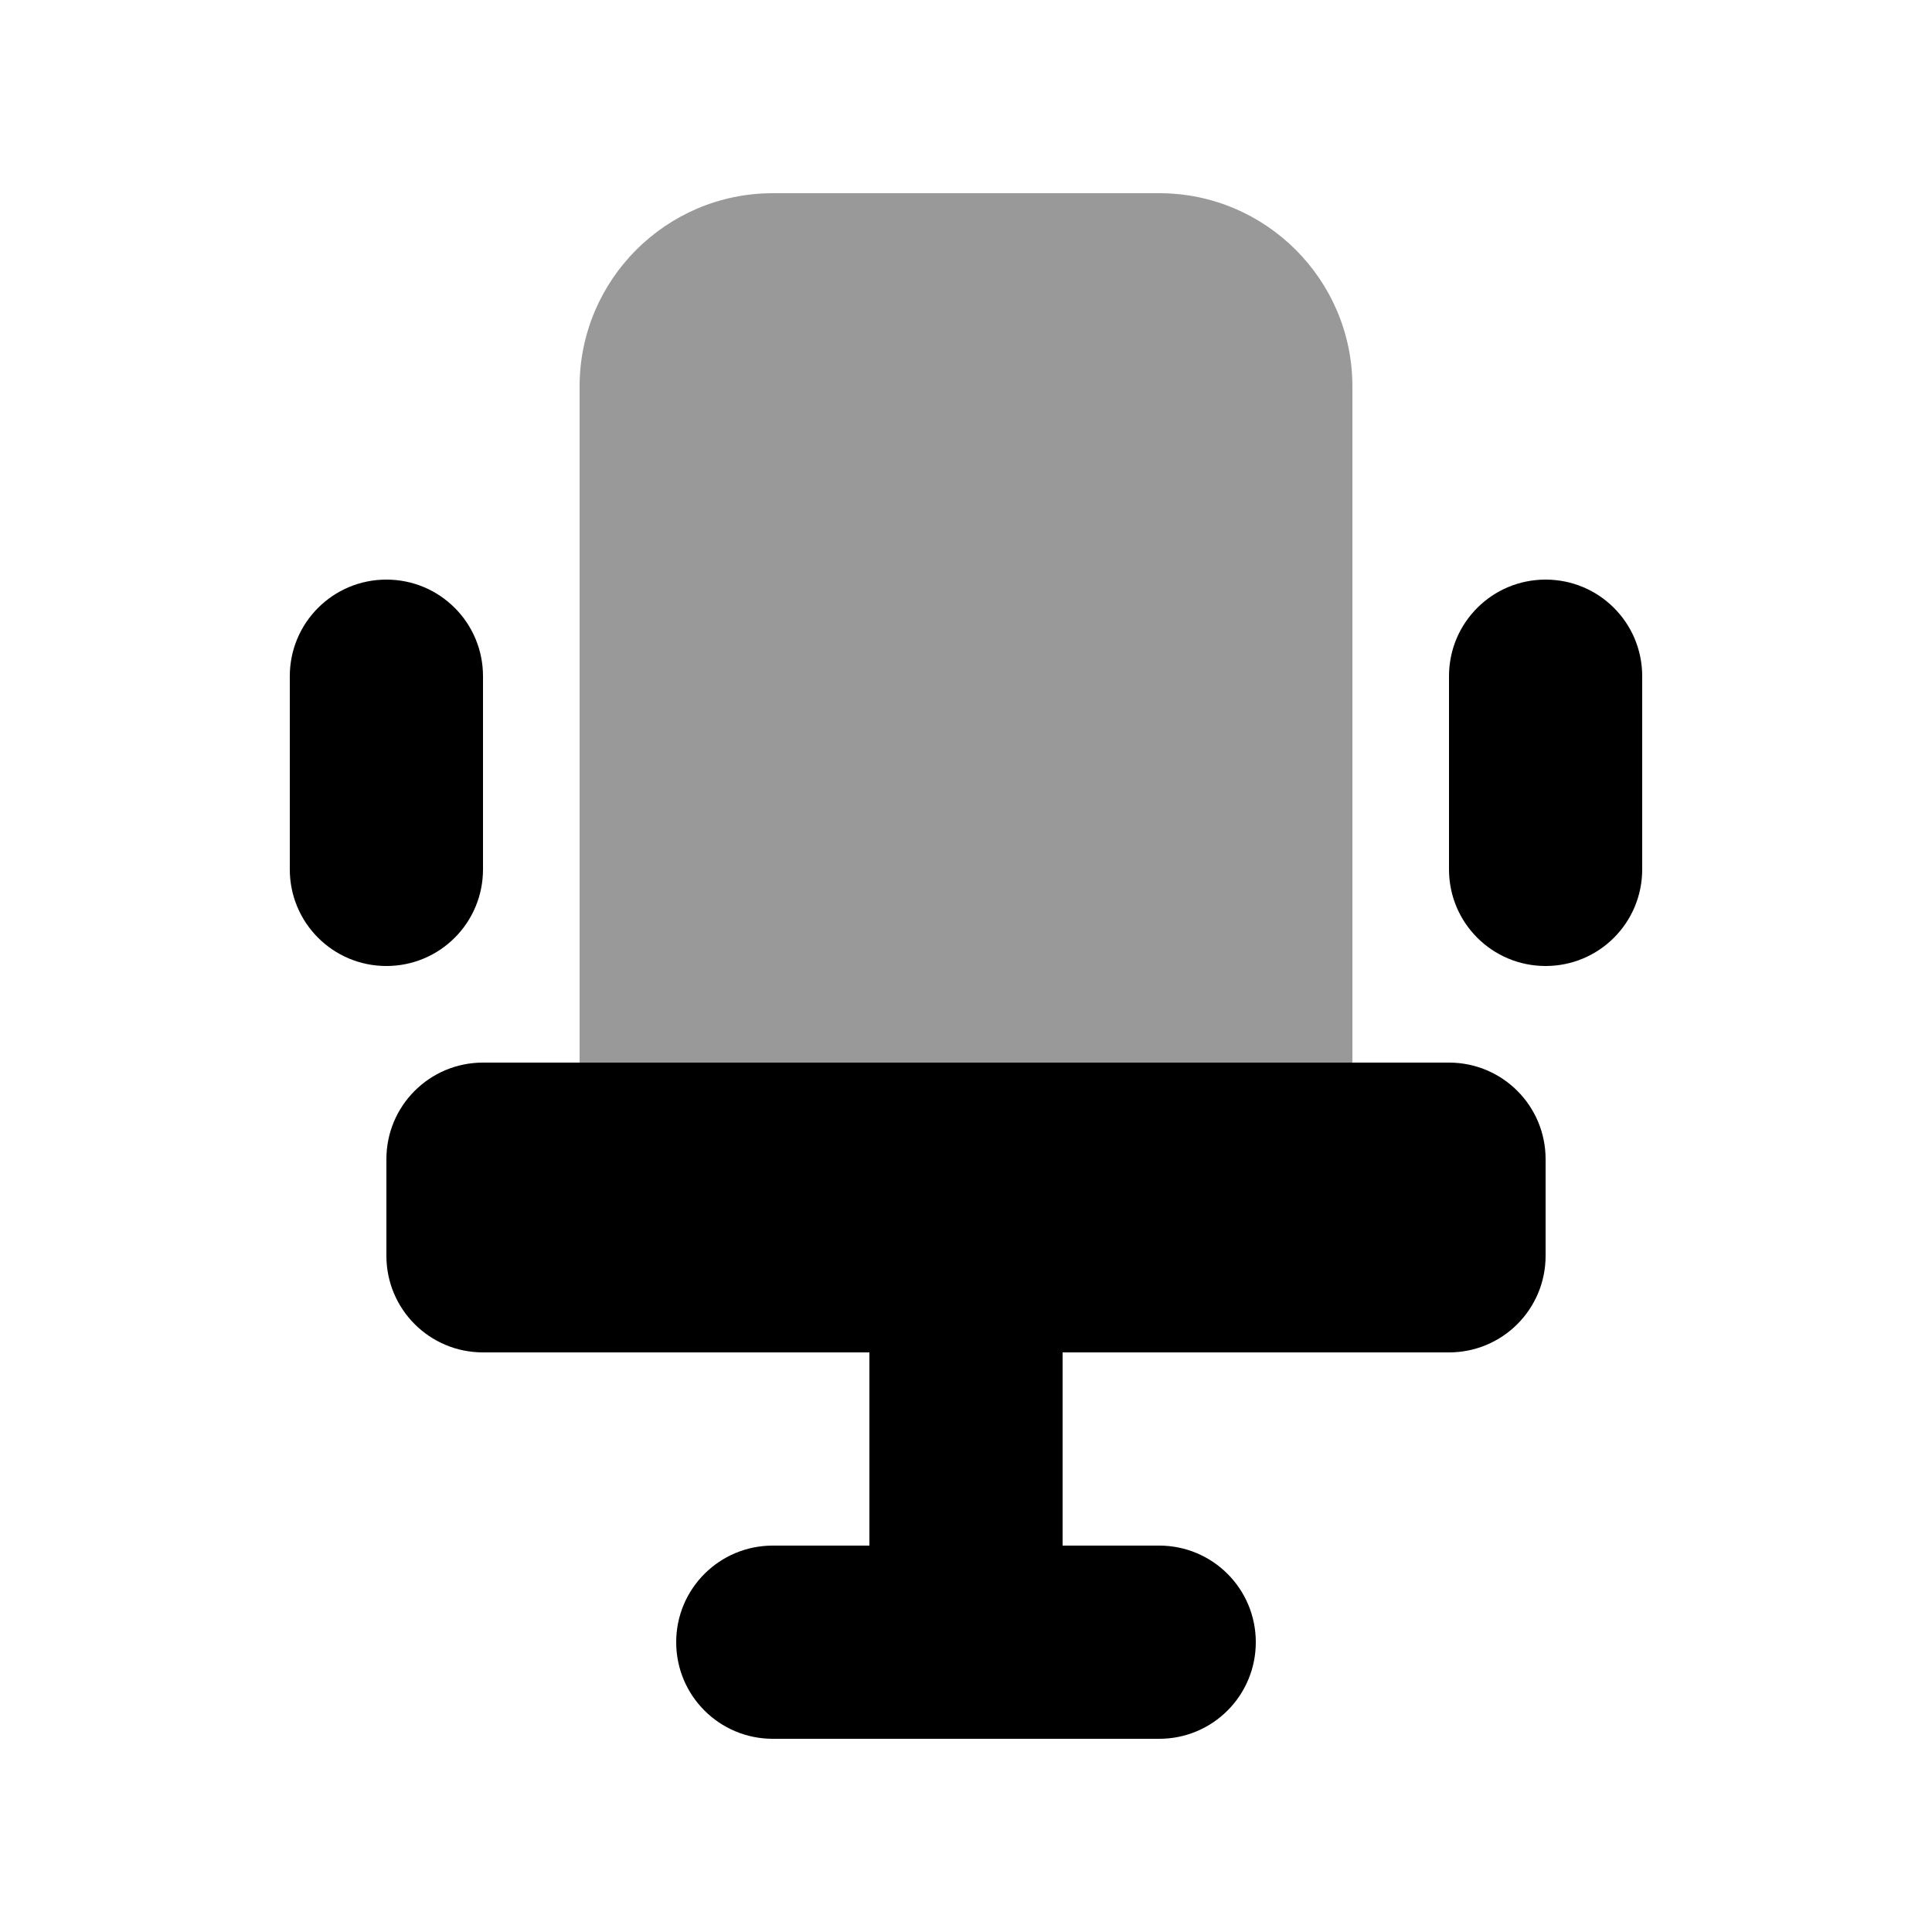
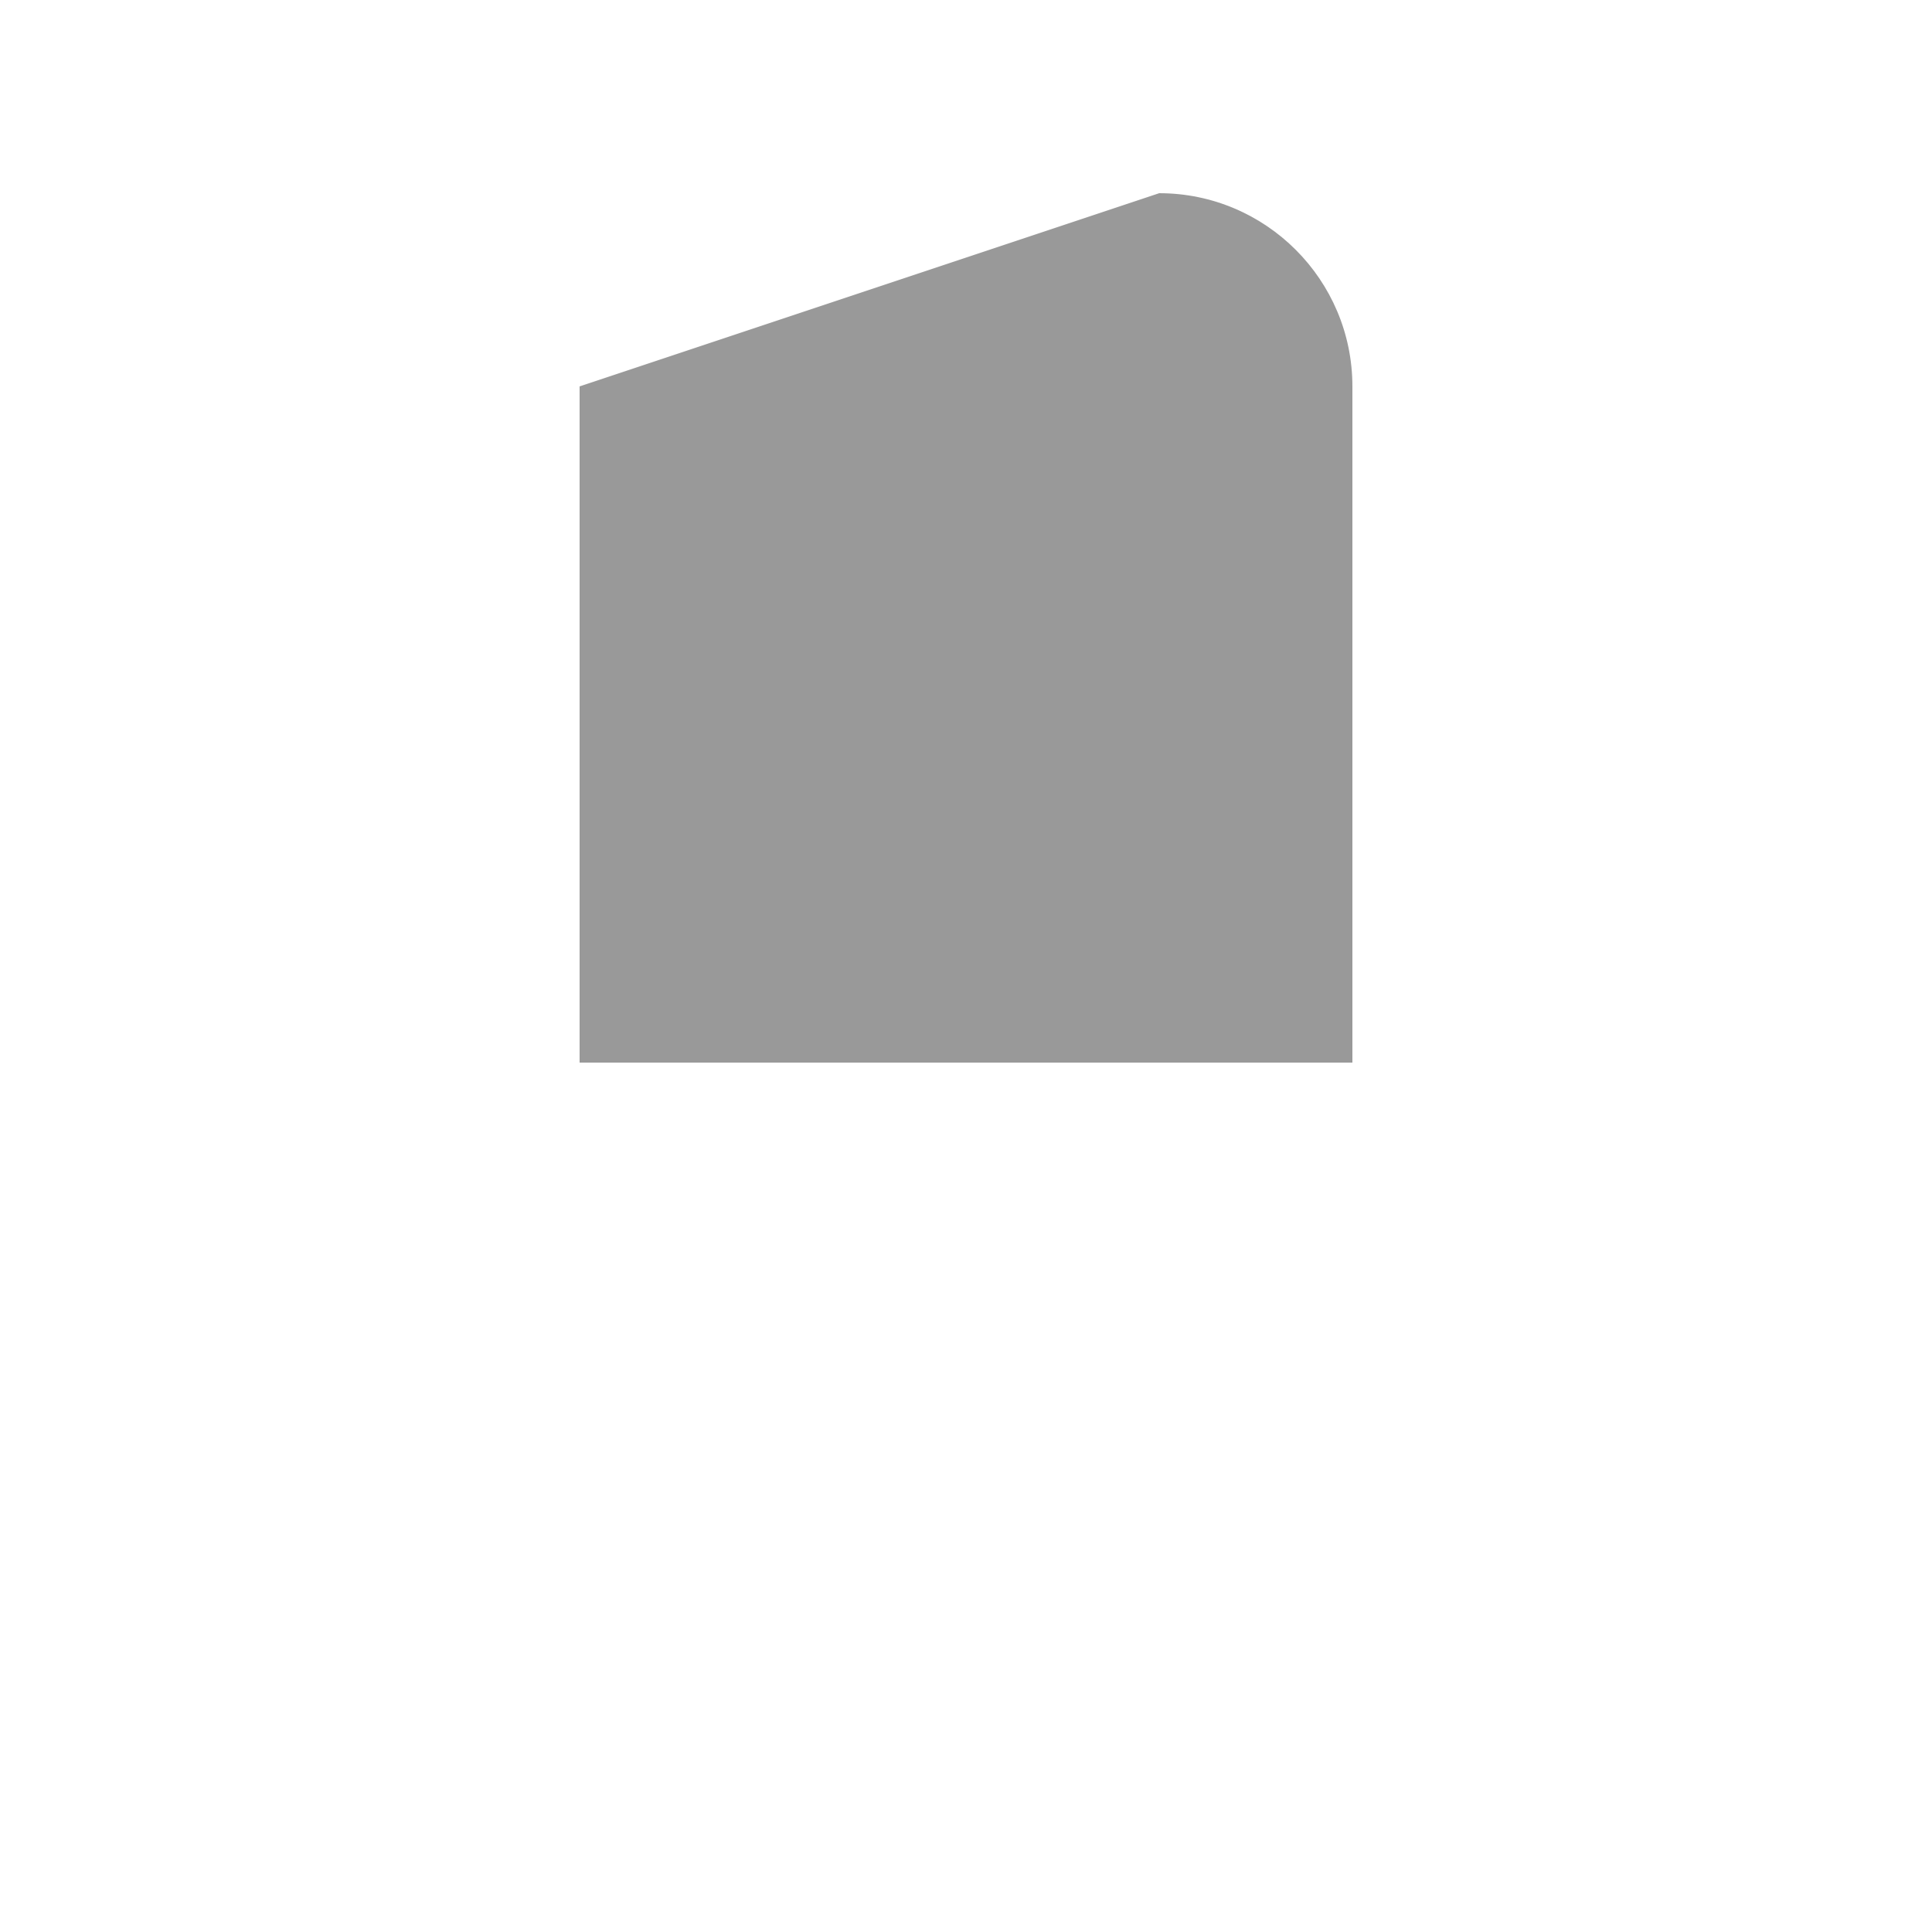
<svg xmlns="http://www.w3.org/2000/svg" viewBox="0 0 640 640">
-   <path opacity=".4" fill="currentColor" d="M192 128C192 92.7 220.7 64 256 64L384 64C419.3 64 448 92.7 448 128L448 352L192 352L192 128z" />
-   <path fill="currentColor" d="M128 192C145.7 192 160 206.3 160 224L160 288C160 305.7 145.7 320 128 320C110.3 320 96 305.7 96 288L96 224C96 206.3 110.3 192 128 192zM512 192C529.7 192 544 206.3 544 224L544 288C544 305.7 529.7 320 512 320C494.3 320 480 305.7 480 288L480 224C480 206.3 494.3 192 512 192zM128 416L128 384C128 366.3 142.3 352 160 352L480 352C497.7 352 512 366.3 512 384L512 416C512 433.7 497.7 448 480 448L352 448L352 512L384 512C401.7 512 416 526.3 416 544C416 561.7 401.7 576 384 576L256 576C238.3 576 224 561.7 224 544C224 526.3 238.3 512 256 512L288 512L288 448L160 448C142.3 448 128 433.7 128 416z" />
+   <path opacity=".4" fill="currentColor" d="M192 128L384 64C419.3 64 448 92.7 448 128L448 352L192 352L192 128z" />
</svg>